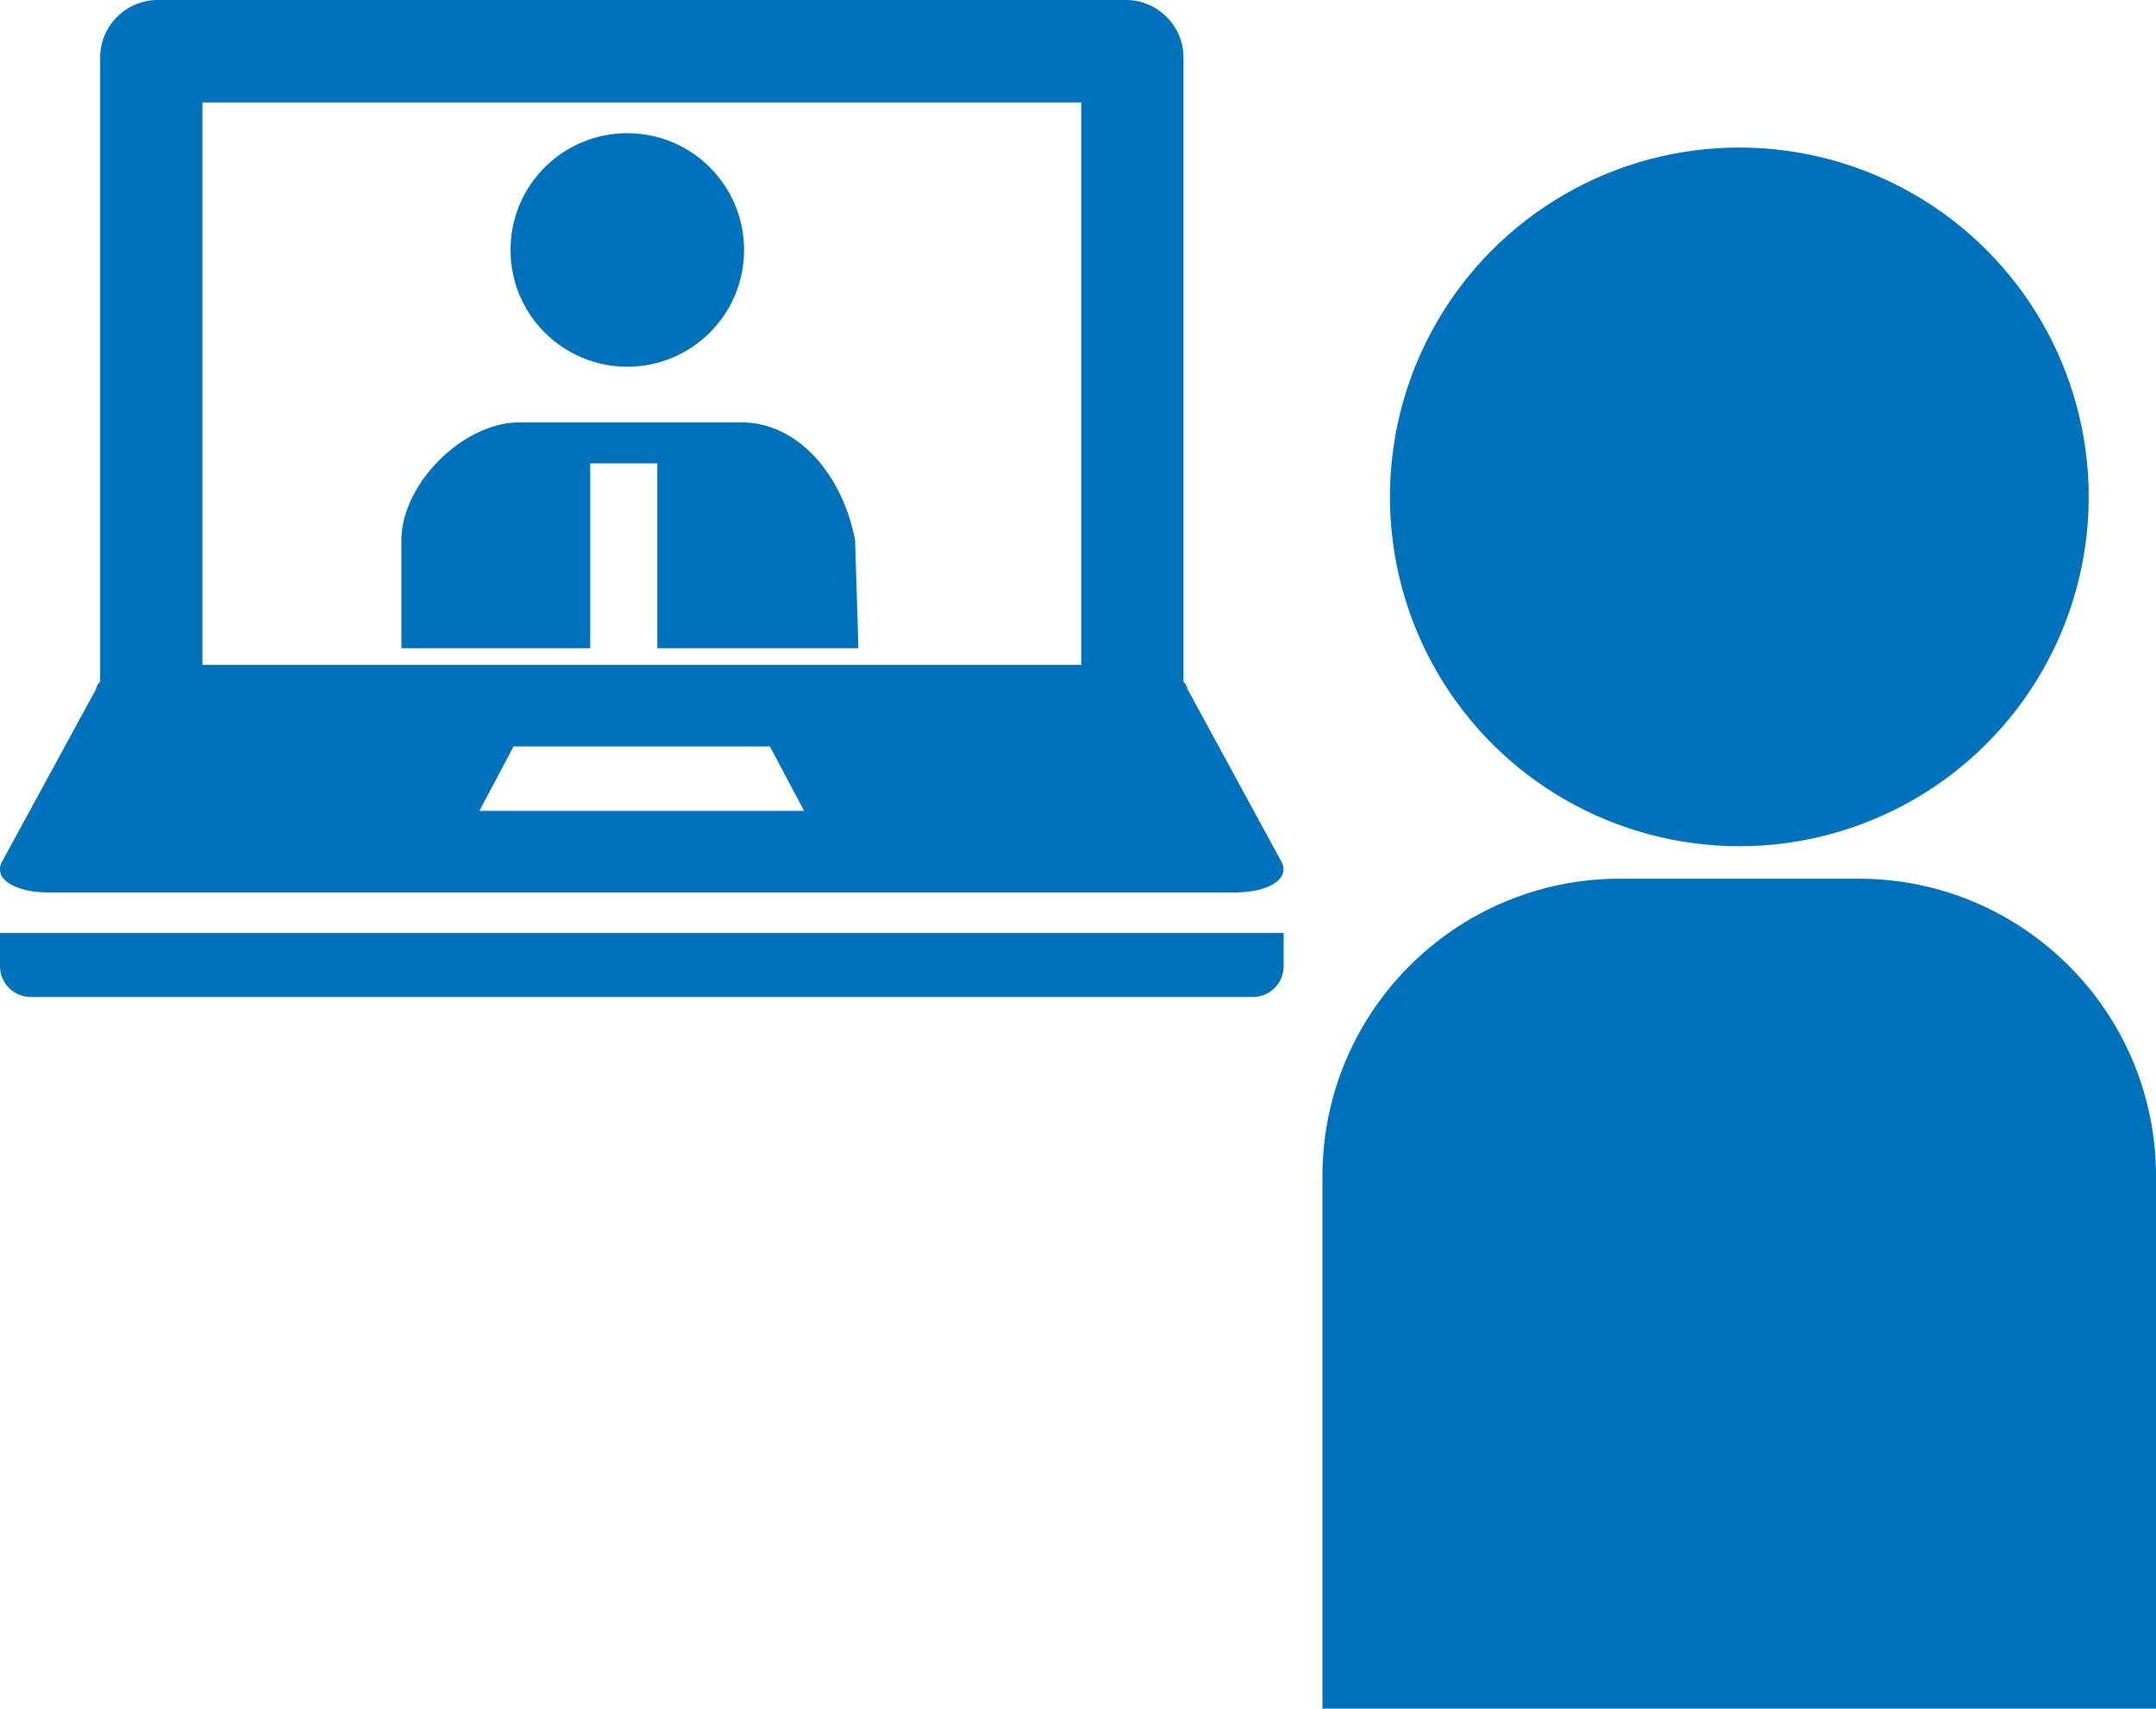
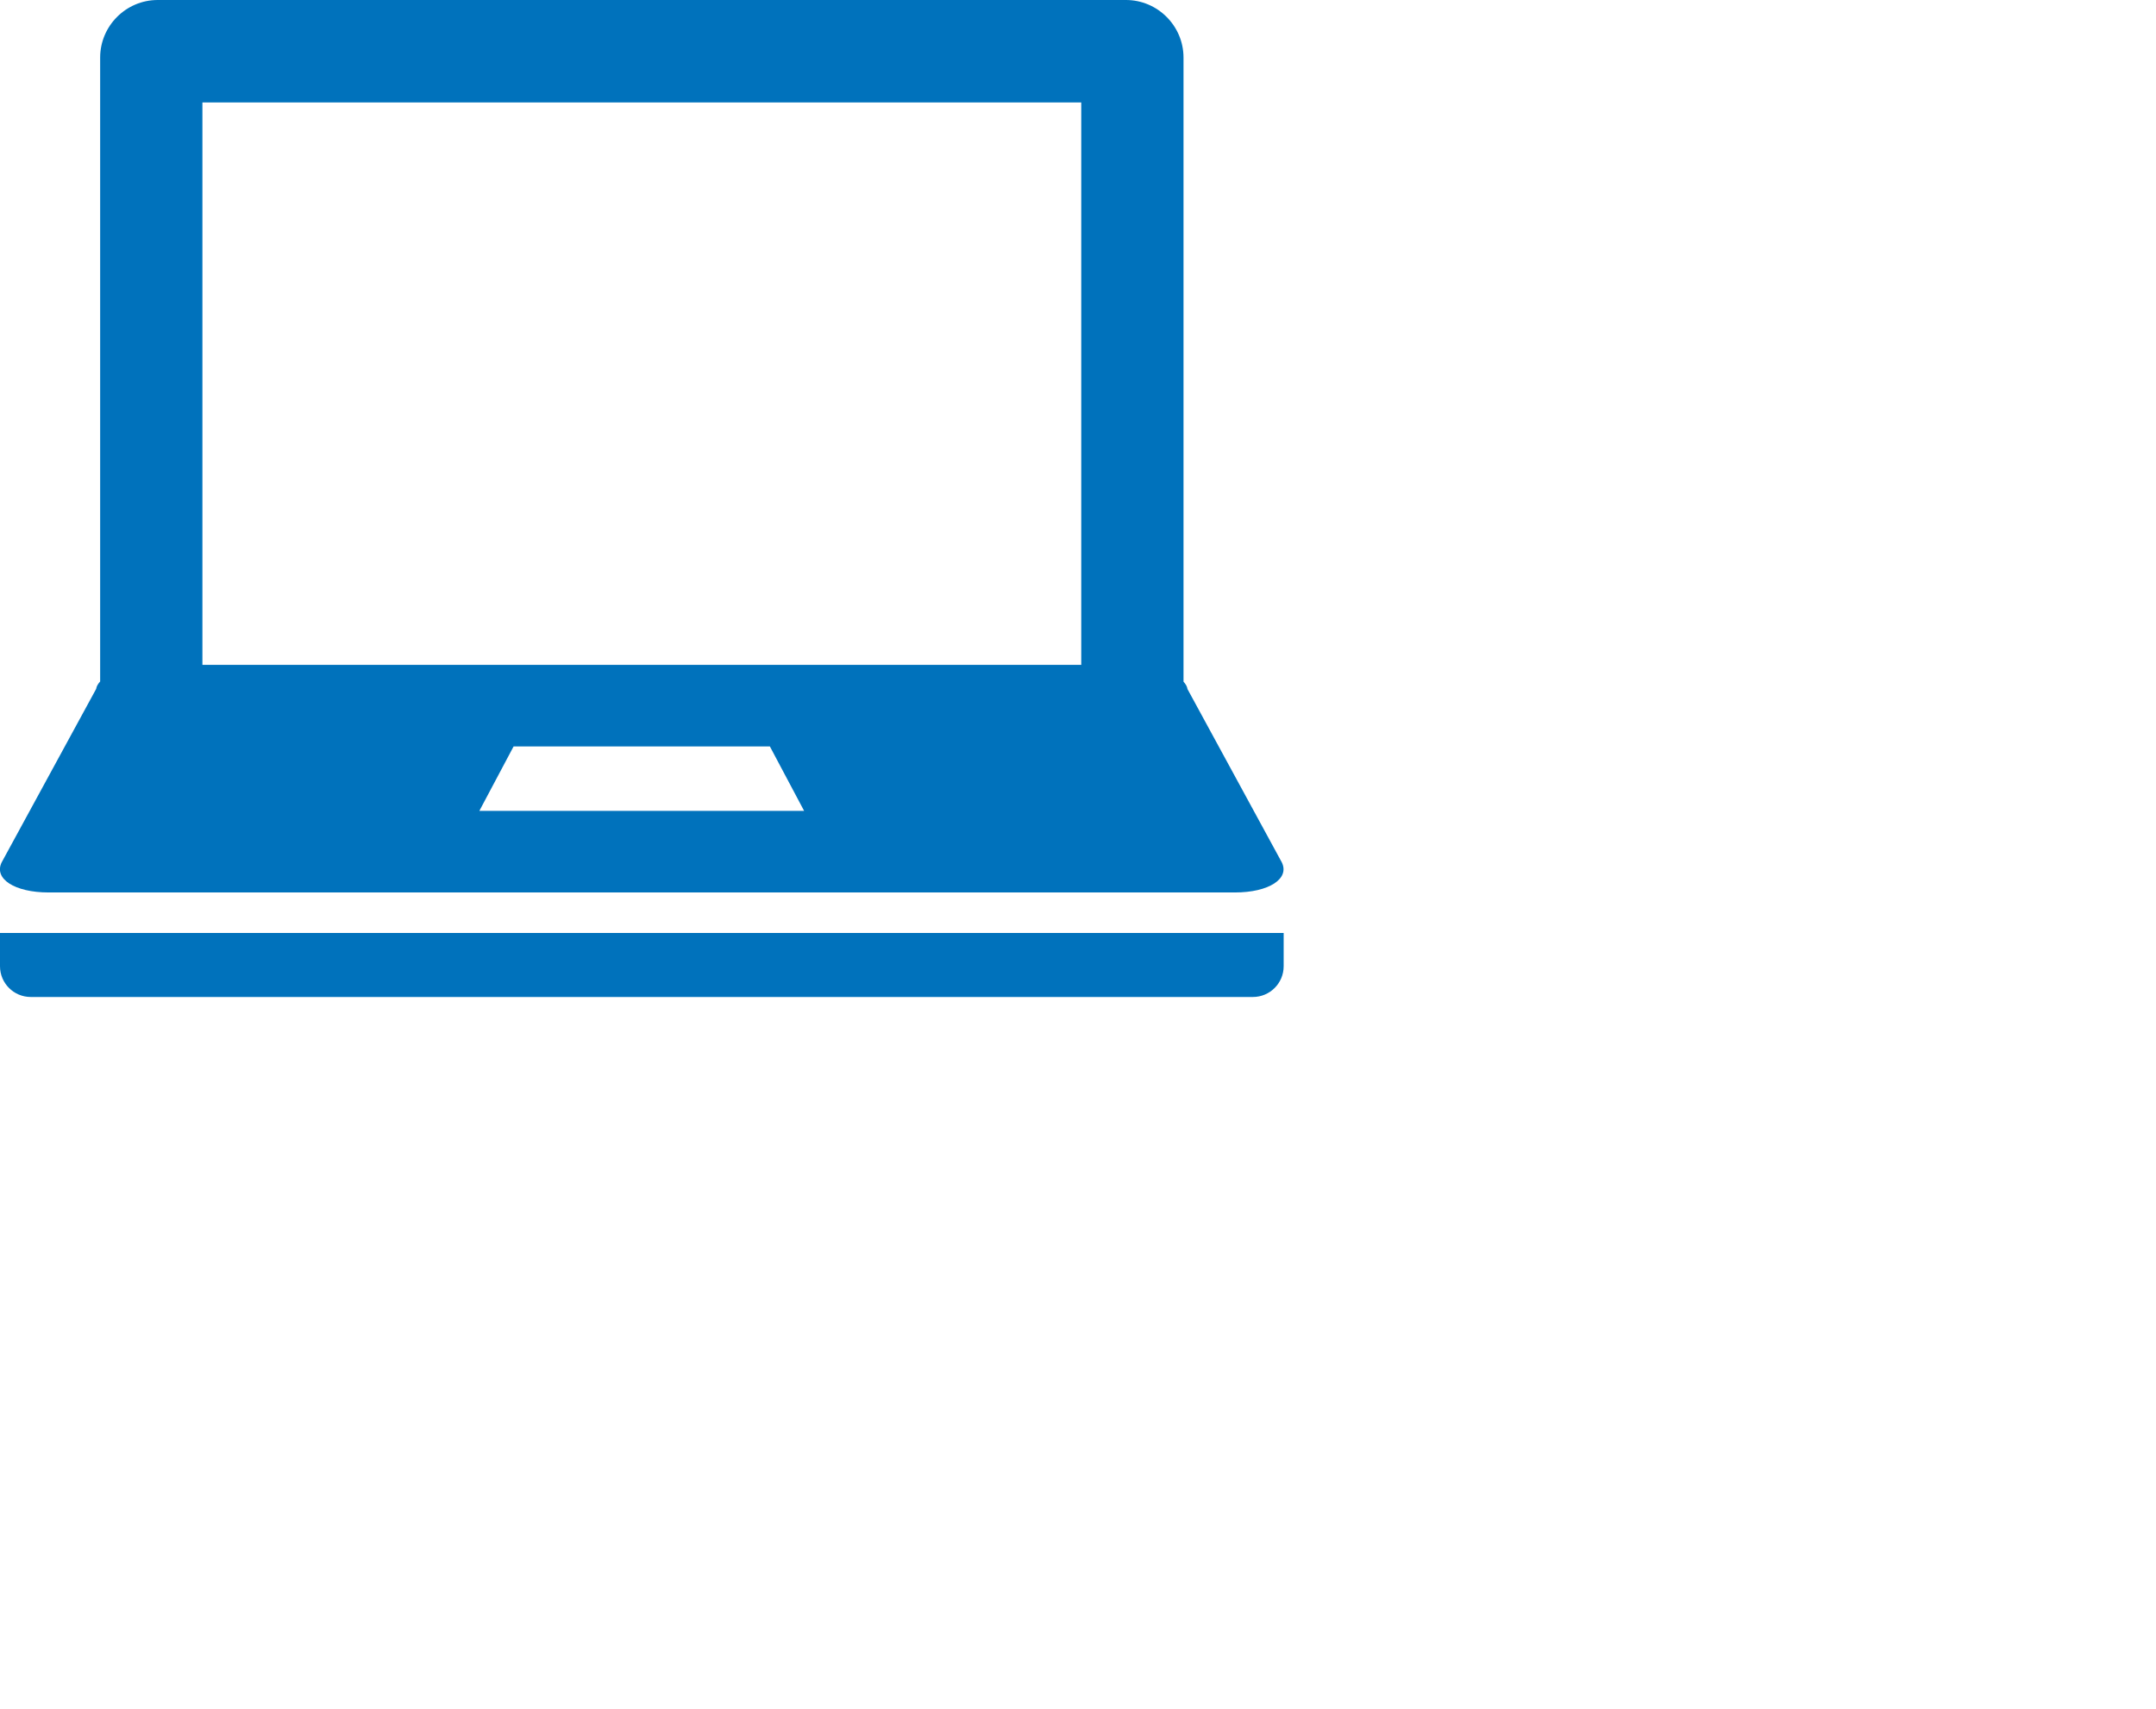
<svg xmlns="http://www.w3.org/2000/svg" id="_レイヤー_2" width="112.8" height="89.41" viewBox="0 0 112.8 89.41">
  <defs>
    <clipPath id="clippath">
      <rect x="17.35" y="5.71" width="30.47" height="28.21" fill="none" />
    </clipPath>
  </defs>
  <g id="_レイヤー_1-2">
    <g>
      <g>
        <path d="m2.54,46.7h62.07c1.78,0,2.88-.72,2.45-1.58l-4.93-9.06c-.02-.14-.1-.27-.21-.39V3.01c0-1.66-1.36-3.01-3.01-3.01H8.25c-1.66,0-3.01,1.36-3.01,3.01v32.65c-.11.12-.19.25-.21.39L.09,45.12c-.43.86.67,1.58,2.45,1.58Zm22.54-4.27l1.79-3.37h13.41l1.79,3.37h-16.99ZM10.59,5.36h45.98v29.43H10.59V5.36Z" fill="#0072bc" />
        <path d="m0,48.82v1.74c0,.89.72,1.61,1.61,1.61h63.94c.89,0,1.61-.72,1.61-1.61v-1.74H0Z" fill="#0072bc" />
      </g>
      <g clip-path="url(#clippath)">
        <g>
-           <path d="m32.82,19.19c3.38,0,6.11-2.74,6.11-6.11s-2.73-6.11-6.11-6.11-6.11,2.73-6.11,6.11c0,3.37,2.73,6.11,6.11,6.11Z" fill="#0072bc" />
-           <path d="m53.59,37.82c0-.12-.02-.24-.04-.36l9.13-6.62c.57-.42.7-1.22.29-1.8-.24-.33-.63-.53-1.04-.53-.27,0-.53.09-.76.25l-9.15,6.64c-.34-.16-.71-.25-1.11-.25h-5.96l-.21-6.87c-.66-3.46-3-6.18-5.96-6.18h-11.6c-2.96,0-6.18,3.22-6.18,6.18v20.54c0,1.48,1.2,2.68,2.68,2.68h1.87l1.02,17.52c0,1.58,1.28,2.85,2.85,2.85h5.71c1.58,0,2.85-1.28,2.85-2.85l1.34-34.7h.07l.77,3.38c.25,1.61,1.64,2.8,3.28,2.8h7.5c1.48,0,2.68-1.2,2.68-2.68Zm-22.71-3.81v-9.76h3.51v9.76l-1.86,2.2-1.65-2.2Z" fill="#0072bc" />
-         </g>
+           </g>
      </g>
-       <circle cx="91" cy="26" r="18.28" fill="#0072bc" />
-       <path d="m84.76,45.98h12.48c8.59,0,15.56,6.97,15.56,15.56v27.87h-43.61v-27.87c0-8.59,6.97-15.56,15.56-15.56Z" fill="#0072bc" />
    </g>
  </g>
</svg>